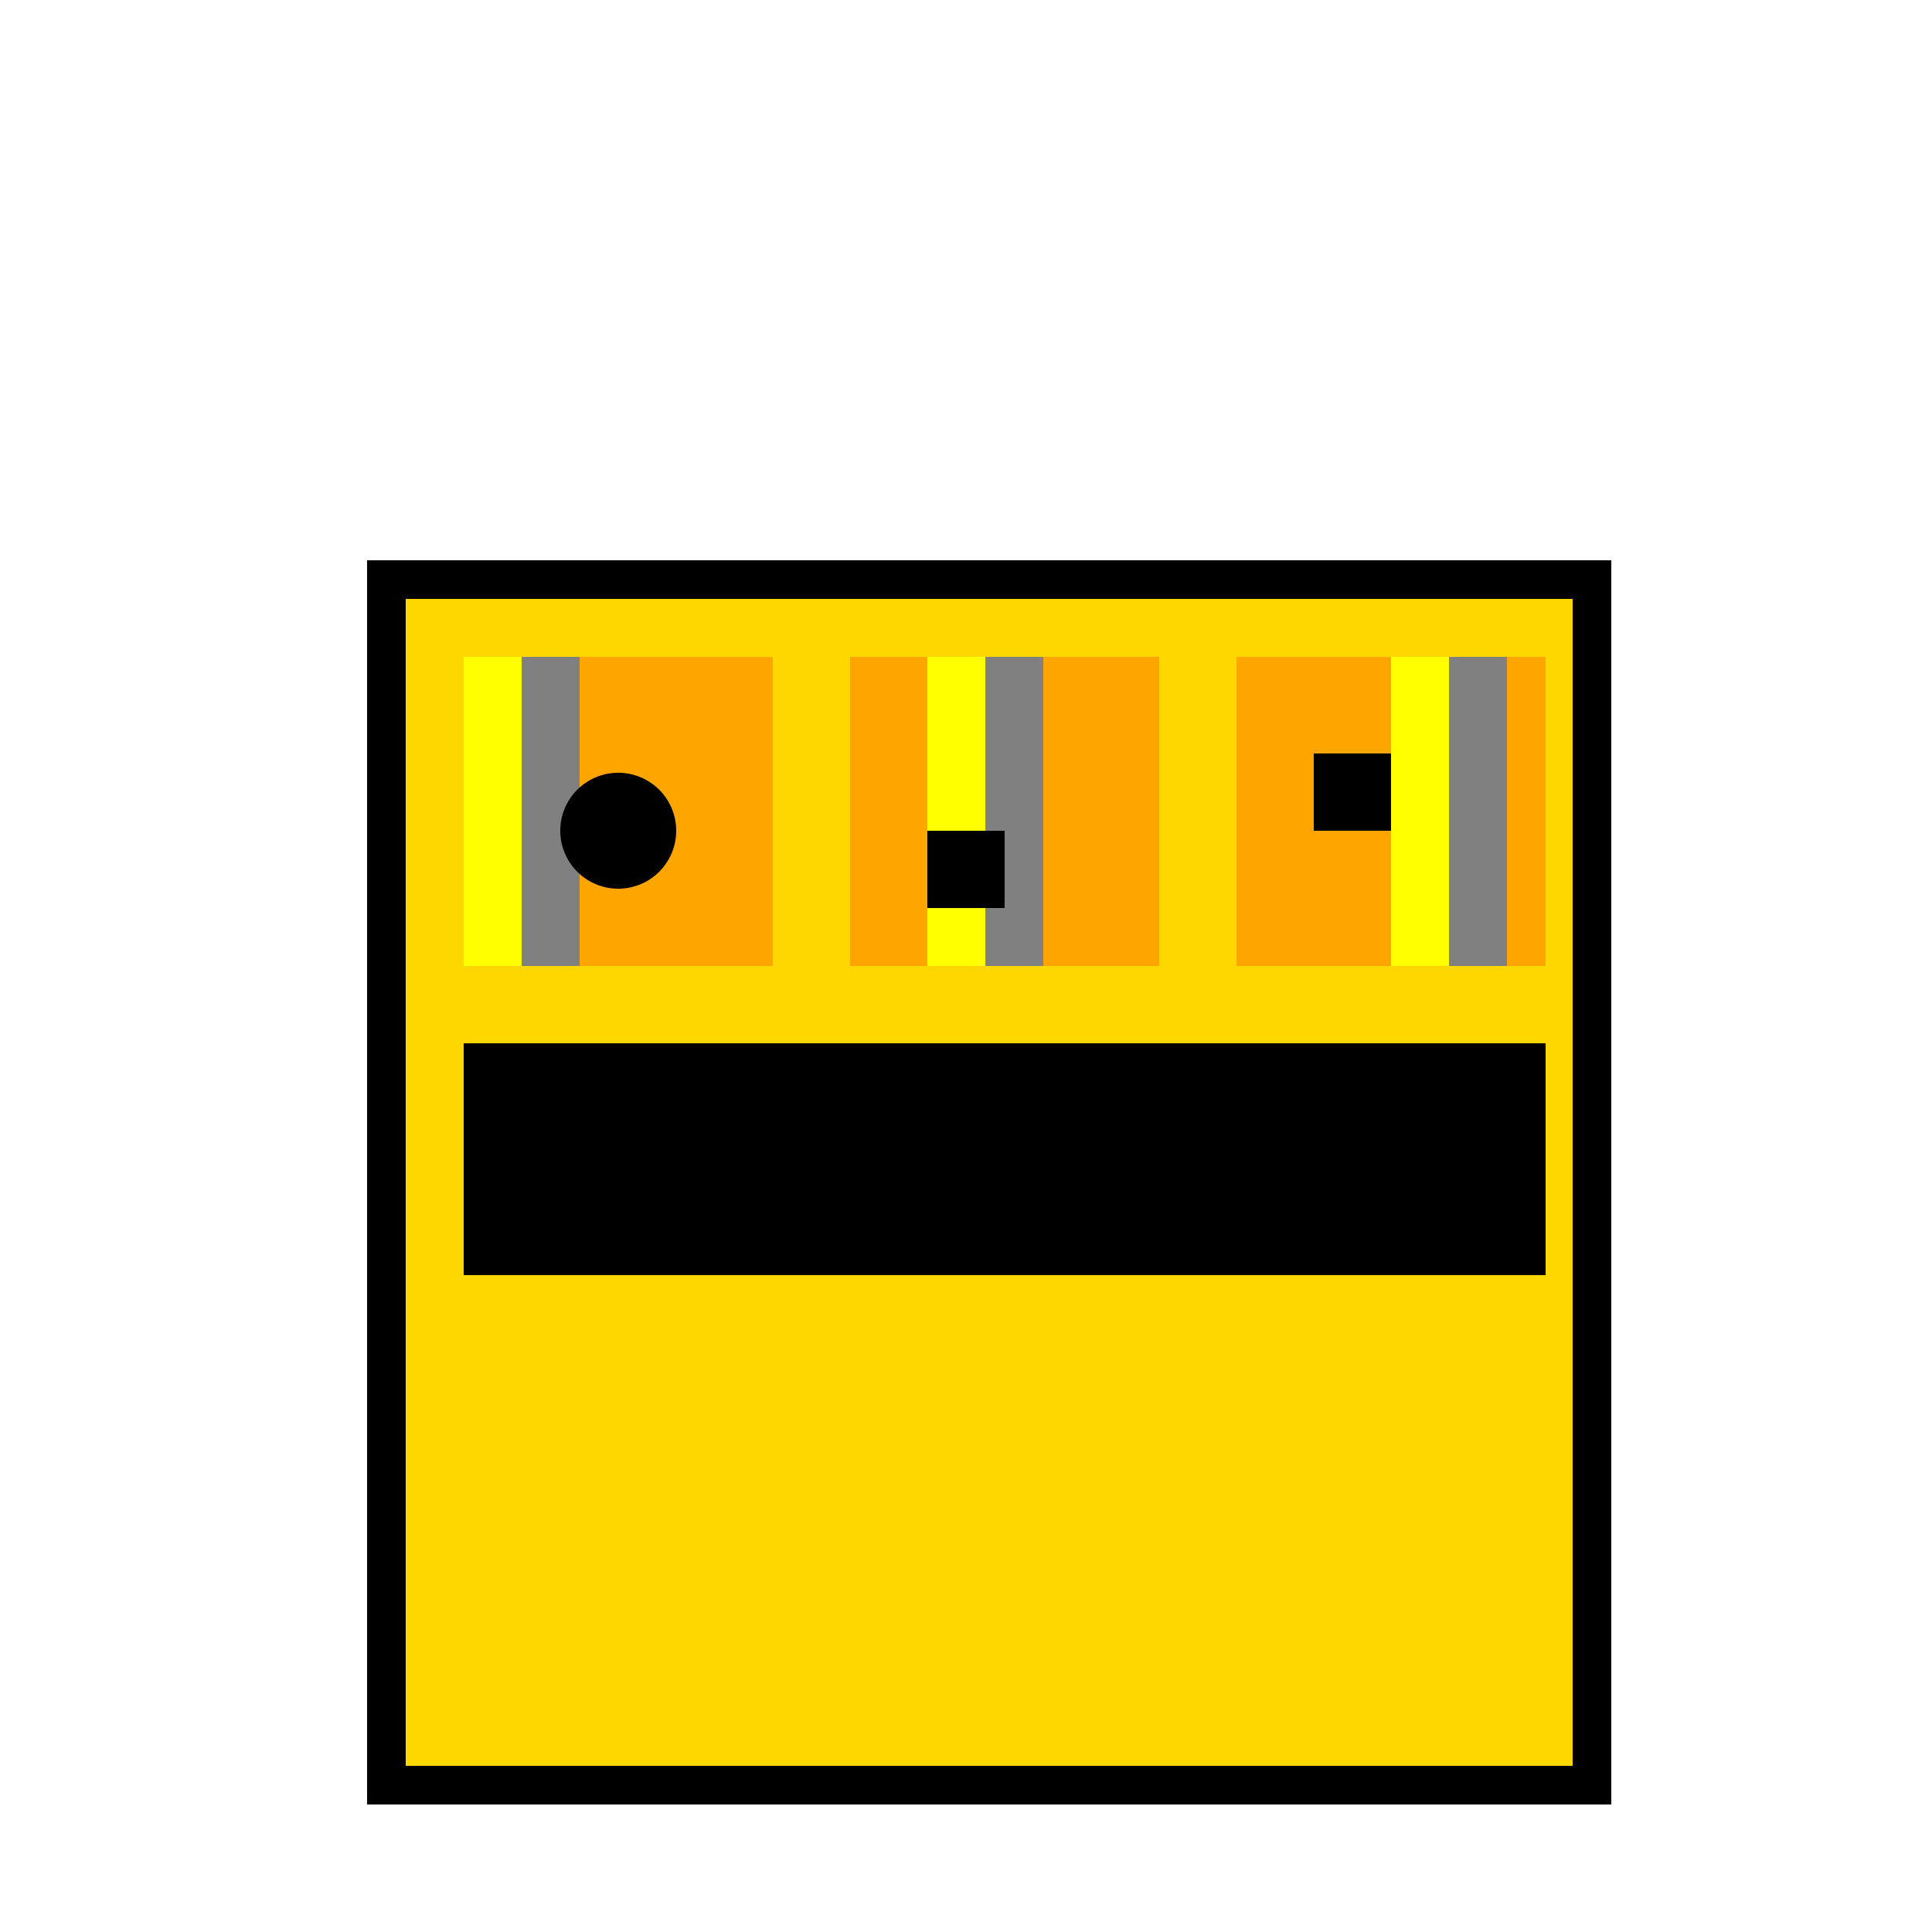
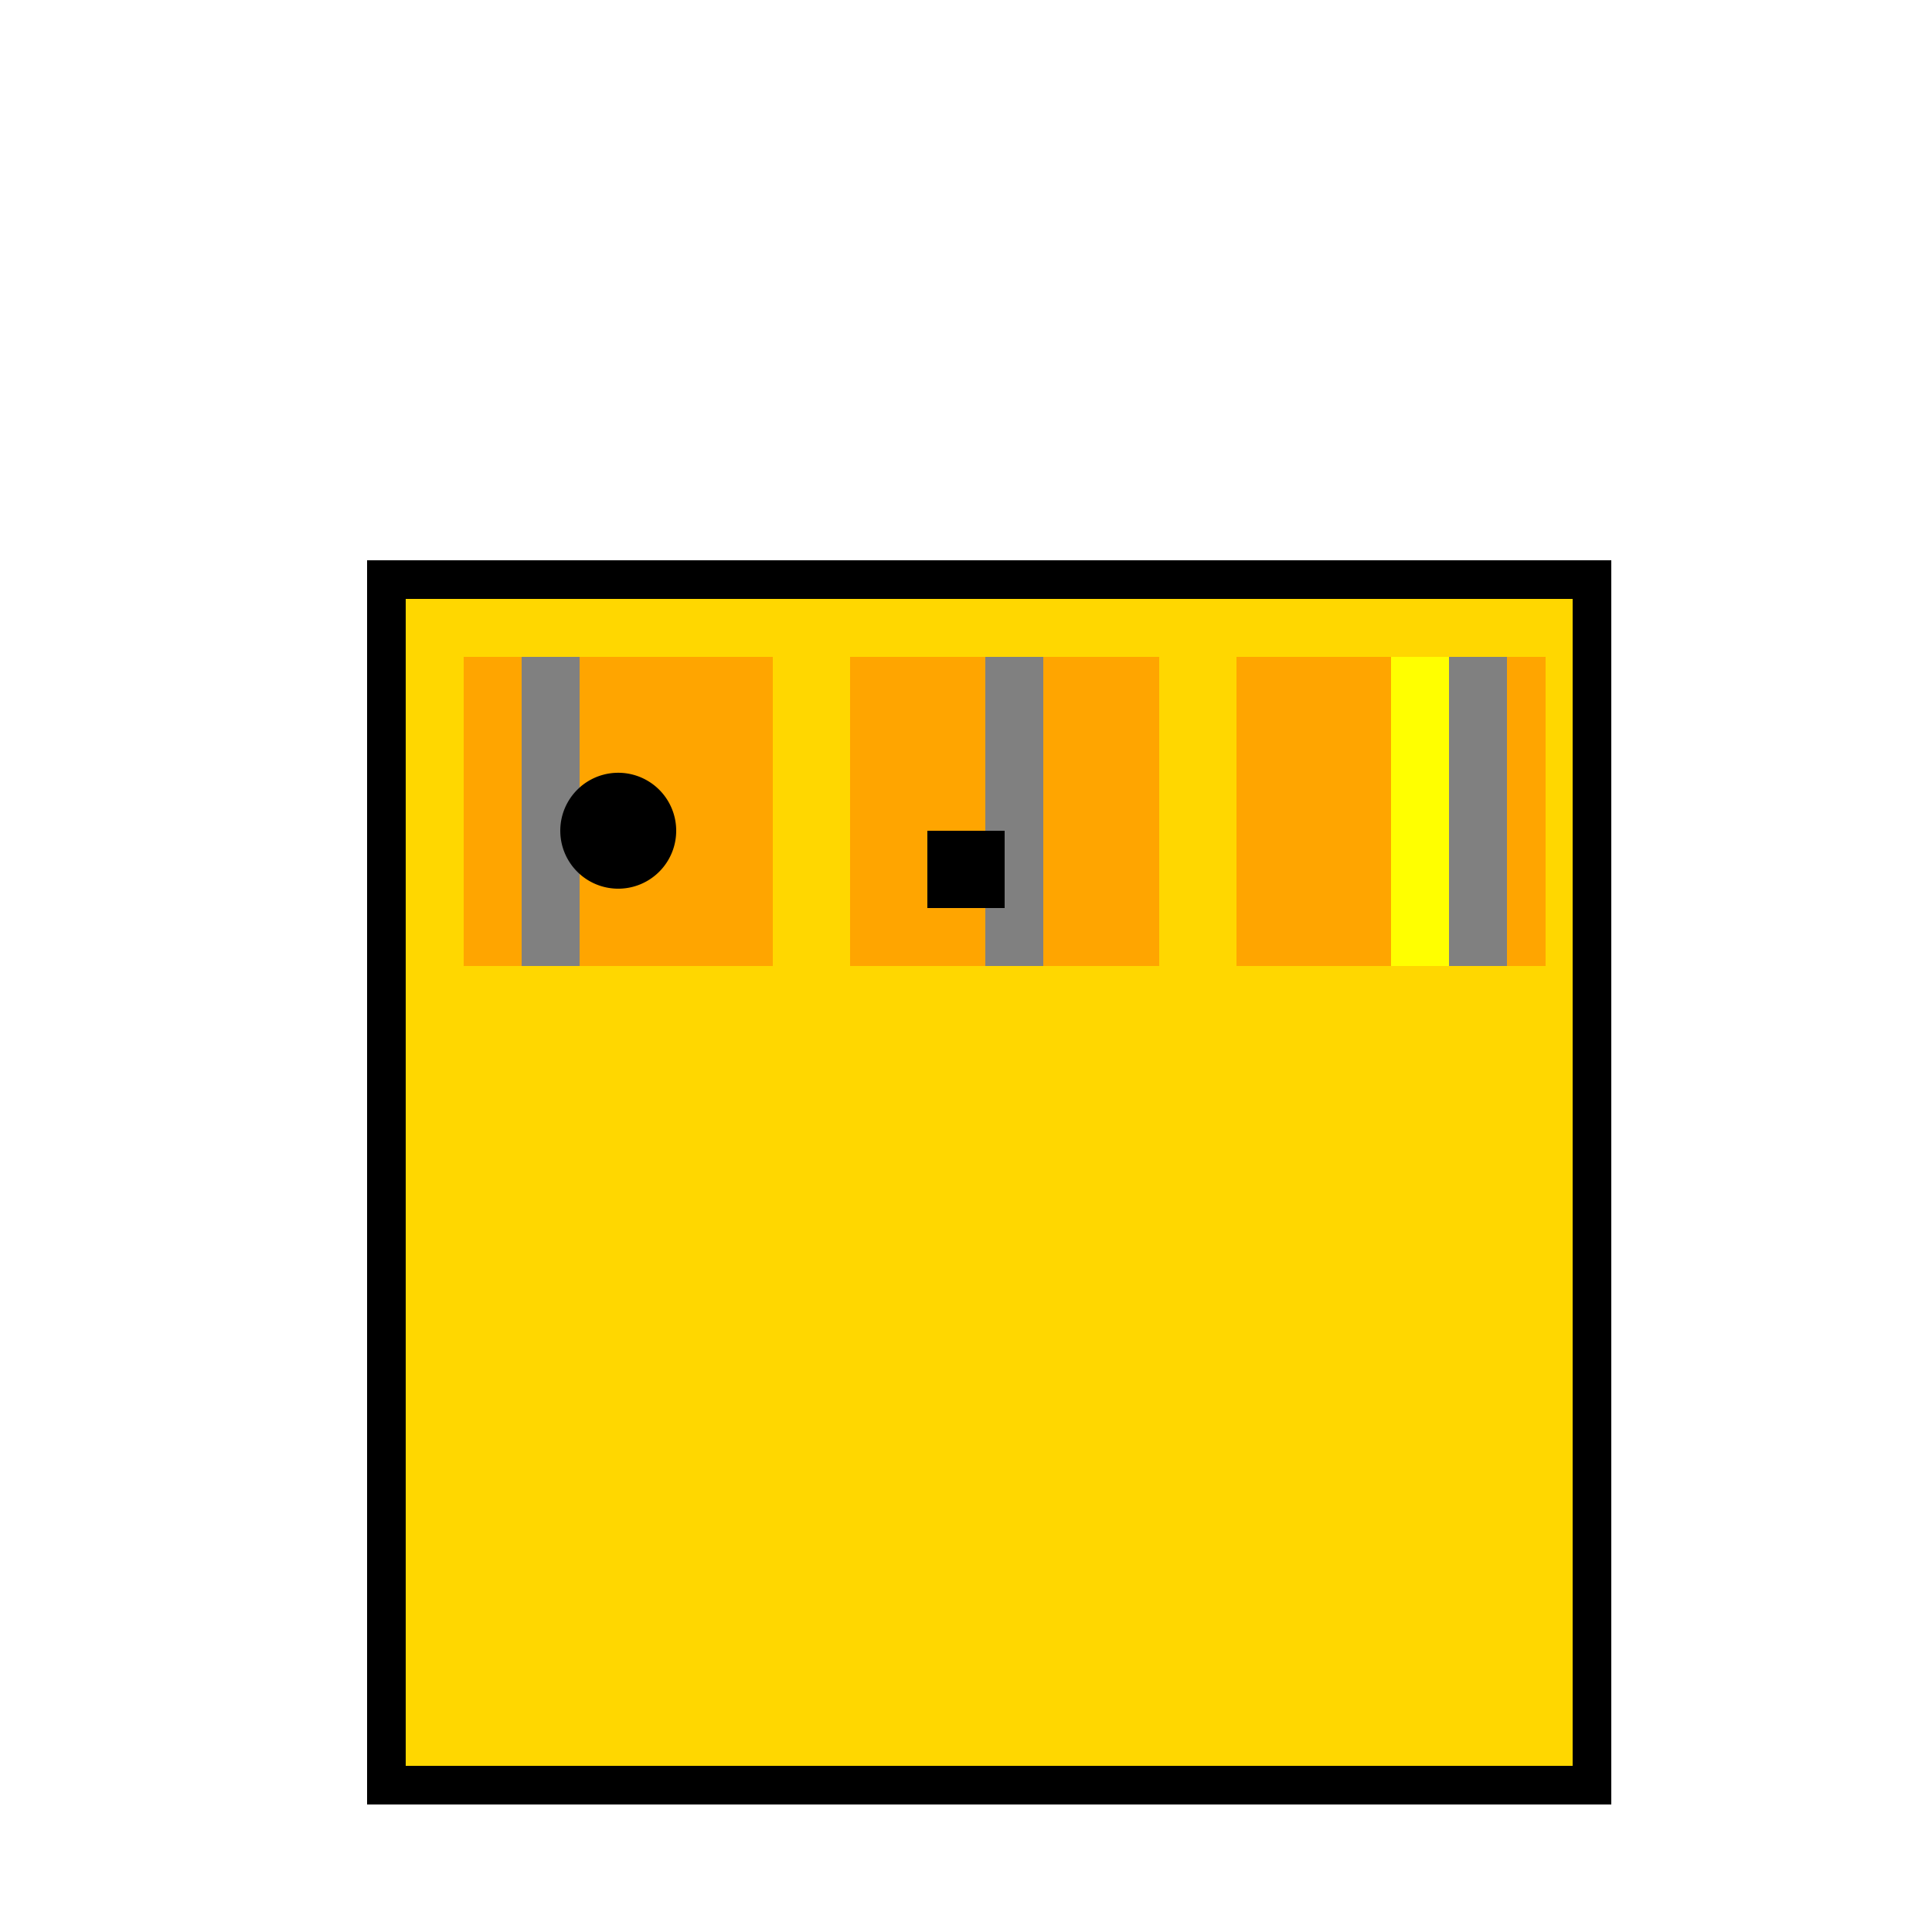
<svg xmlns="http://www.w3.org/2000/svg" width="500" height="500">
  <defs />
  <g>
    <rect fill="#FFFFFF" stroke="none" x="0" y="0" width="512" height="512" />
    <rect fill="#FFD700" stroke="none" x="100" y="150" width="312" height="312" />
    <rect fill="#FFA500" stroke="none" x="120" y="170" width="80" height="80" />
    <rect fill="#FFA500" stroke="none" x="220" y="170" width="80" height="80" />
    <rect fill="#FFA500" stroke="none" x="320" y="170" width="80" height="80" />
-     <rect fill="#000000" stroke="none" x="120" y="270" width="280" height="60" />
    <rect fill="none" stroke="#000000" x="100" y="150" width="312" height="312" stroke-miterlimit="10" stroke-width="10" stroke-dasharray="" />
-     <rect fill="#FFFF00" stroke="none" x="120" y="170" width="15" height="80" />
-     <rect fill="#FFFF00" stroke="none" x="240" y="170" width="15" height="80" />
    <rect fill="#FFFF00" stroke="none" x="360" y="170" width="15" height="80" />
    <rect fill="#808080" stroke="none" x="135" y="170" width="15" height="80" />
    <rect fill="#808080" stroke="none" x="255" y="170" width="15" height="80" />
    <rect fill="#808080" stroke="none" x="375" y="170" width="15" height="80" />
    <path fill="#000000" stroke="none" paint-order="stroke fill markers" d=" M 175 215 A 15 15 0 1 1 175 214.985" />
    <path fill="#000000" stroke="none" paint-order="stroke fill markers" d=" M 240 215 L 260 215 L 260 235 L 240 235 Z" />
-     <path fill="#000000" stroke="none" paint-order="stroke fill markers" d=" M 340 215 L 360 215 L 360 195 L 340 195 Z" />
  </g>
</svg>